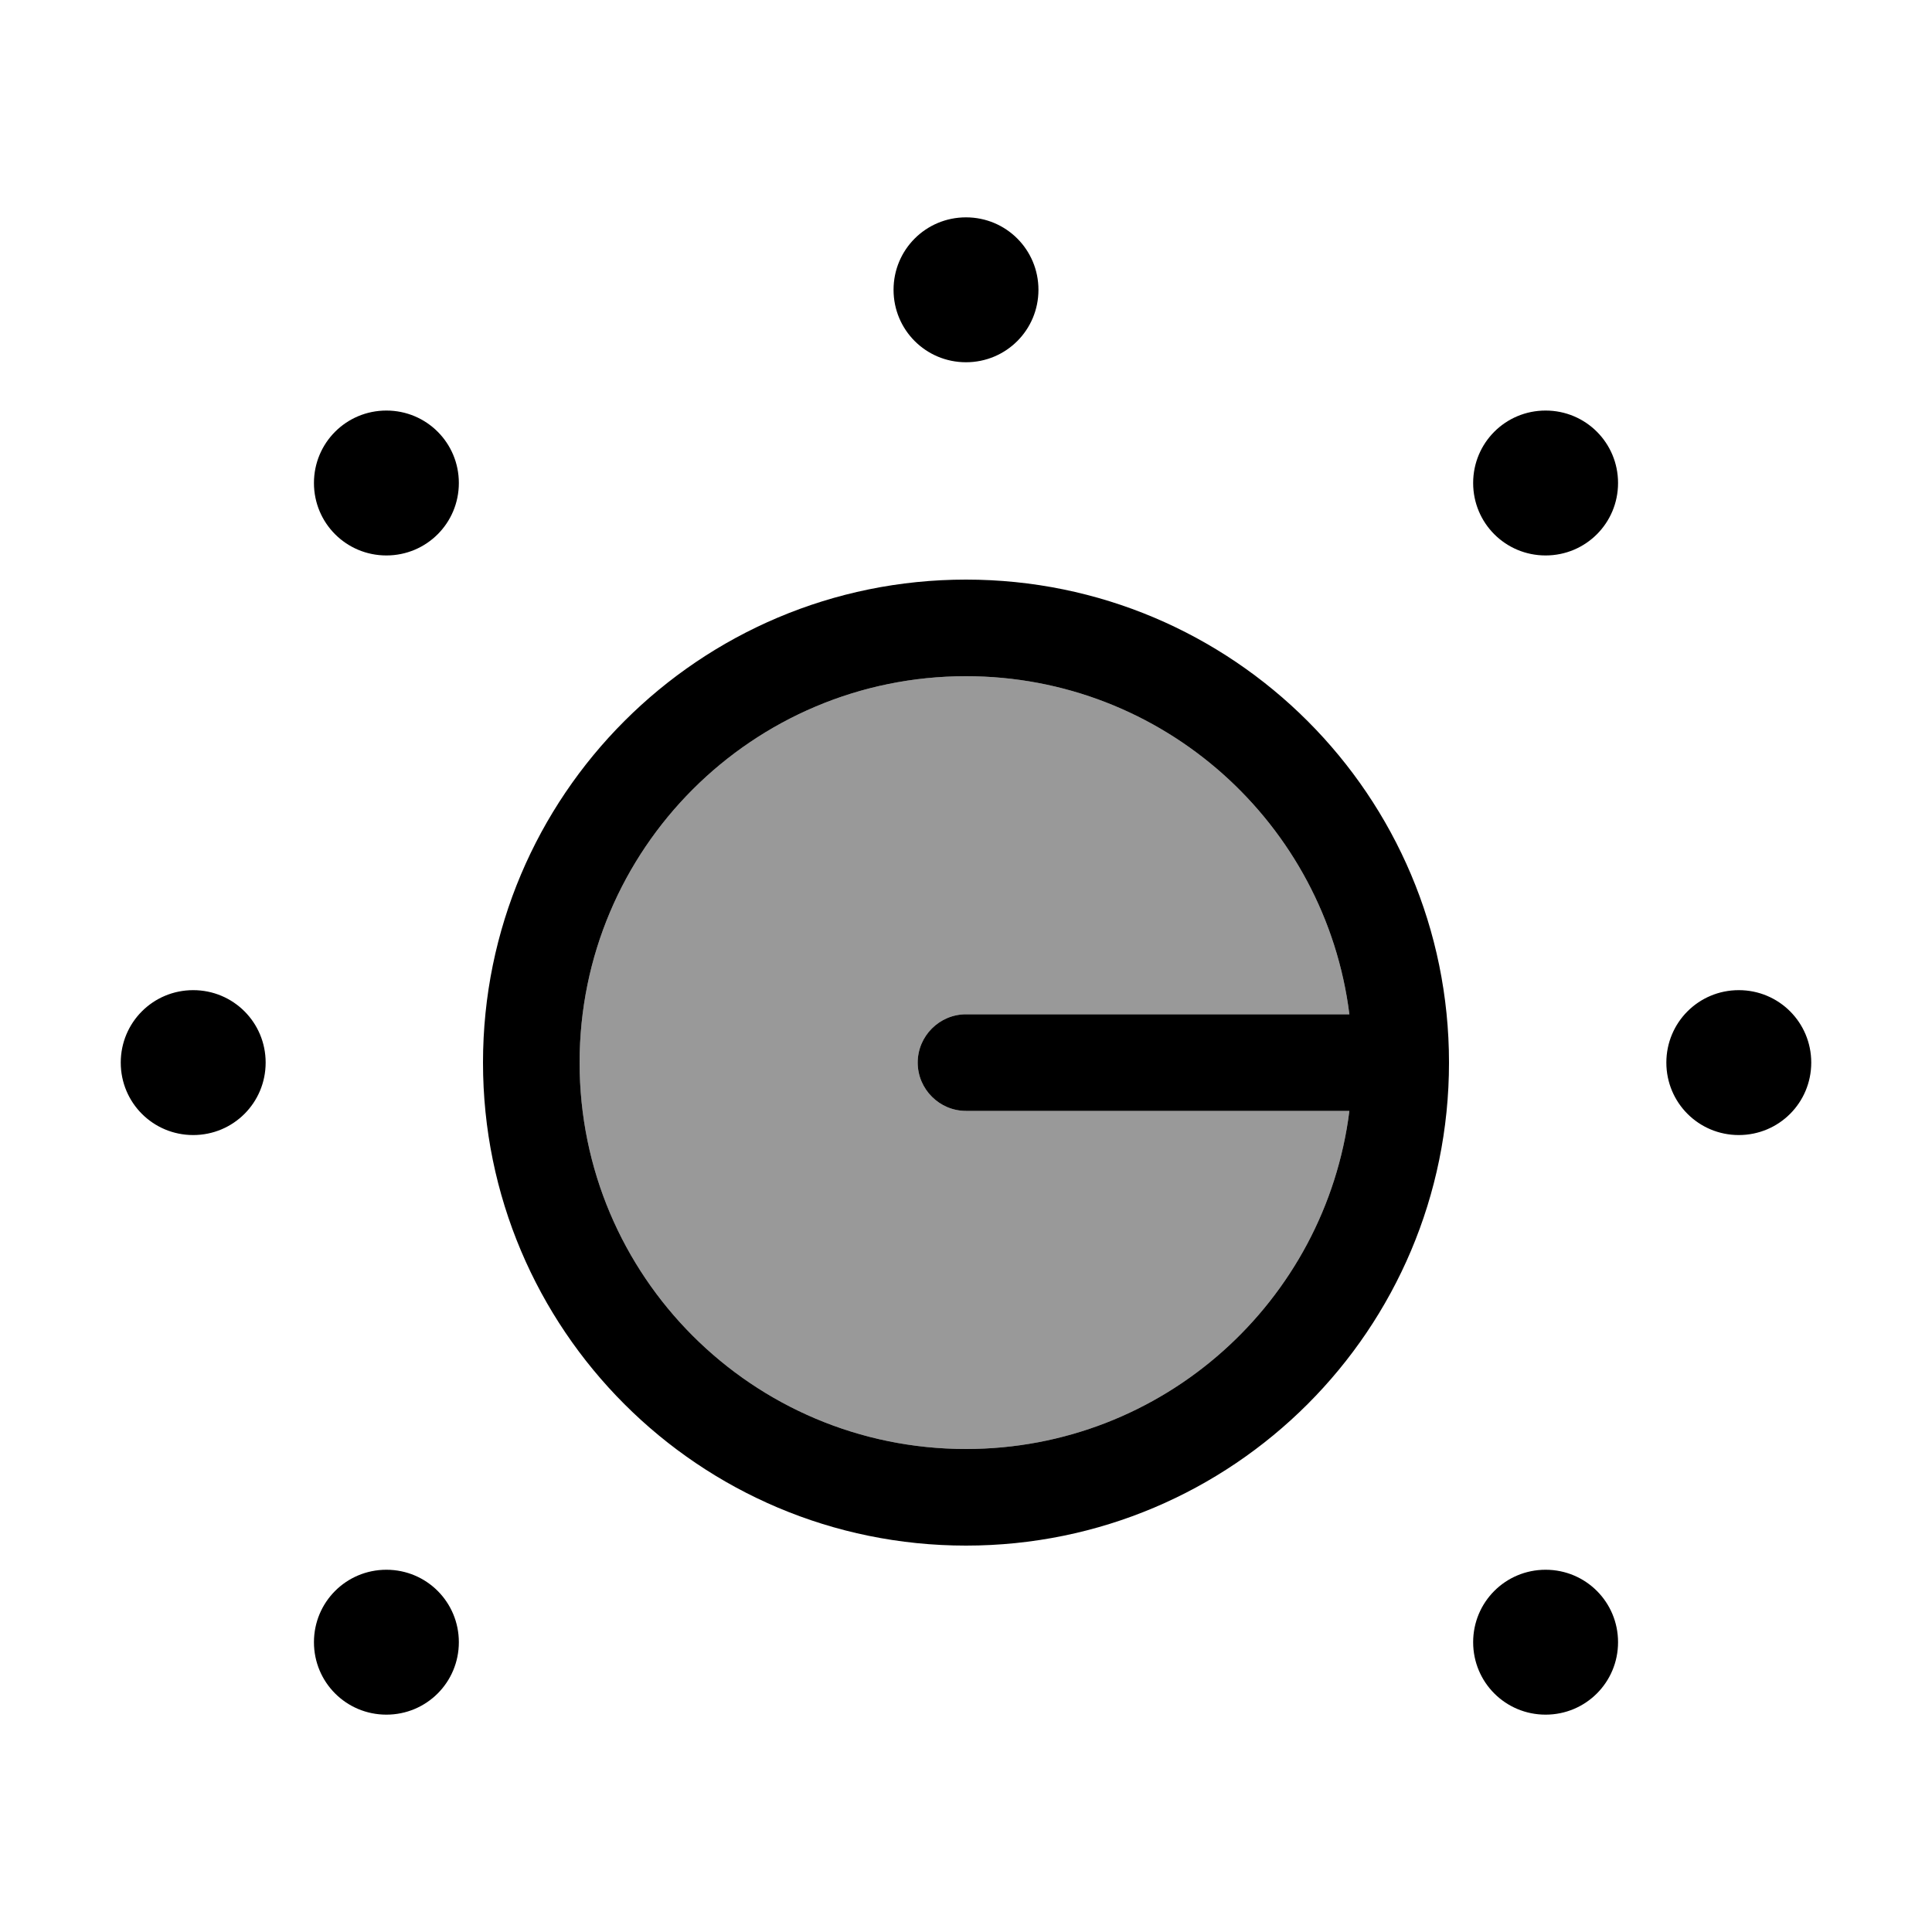
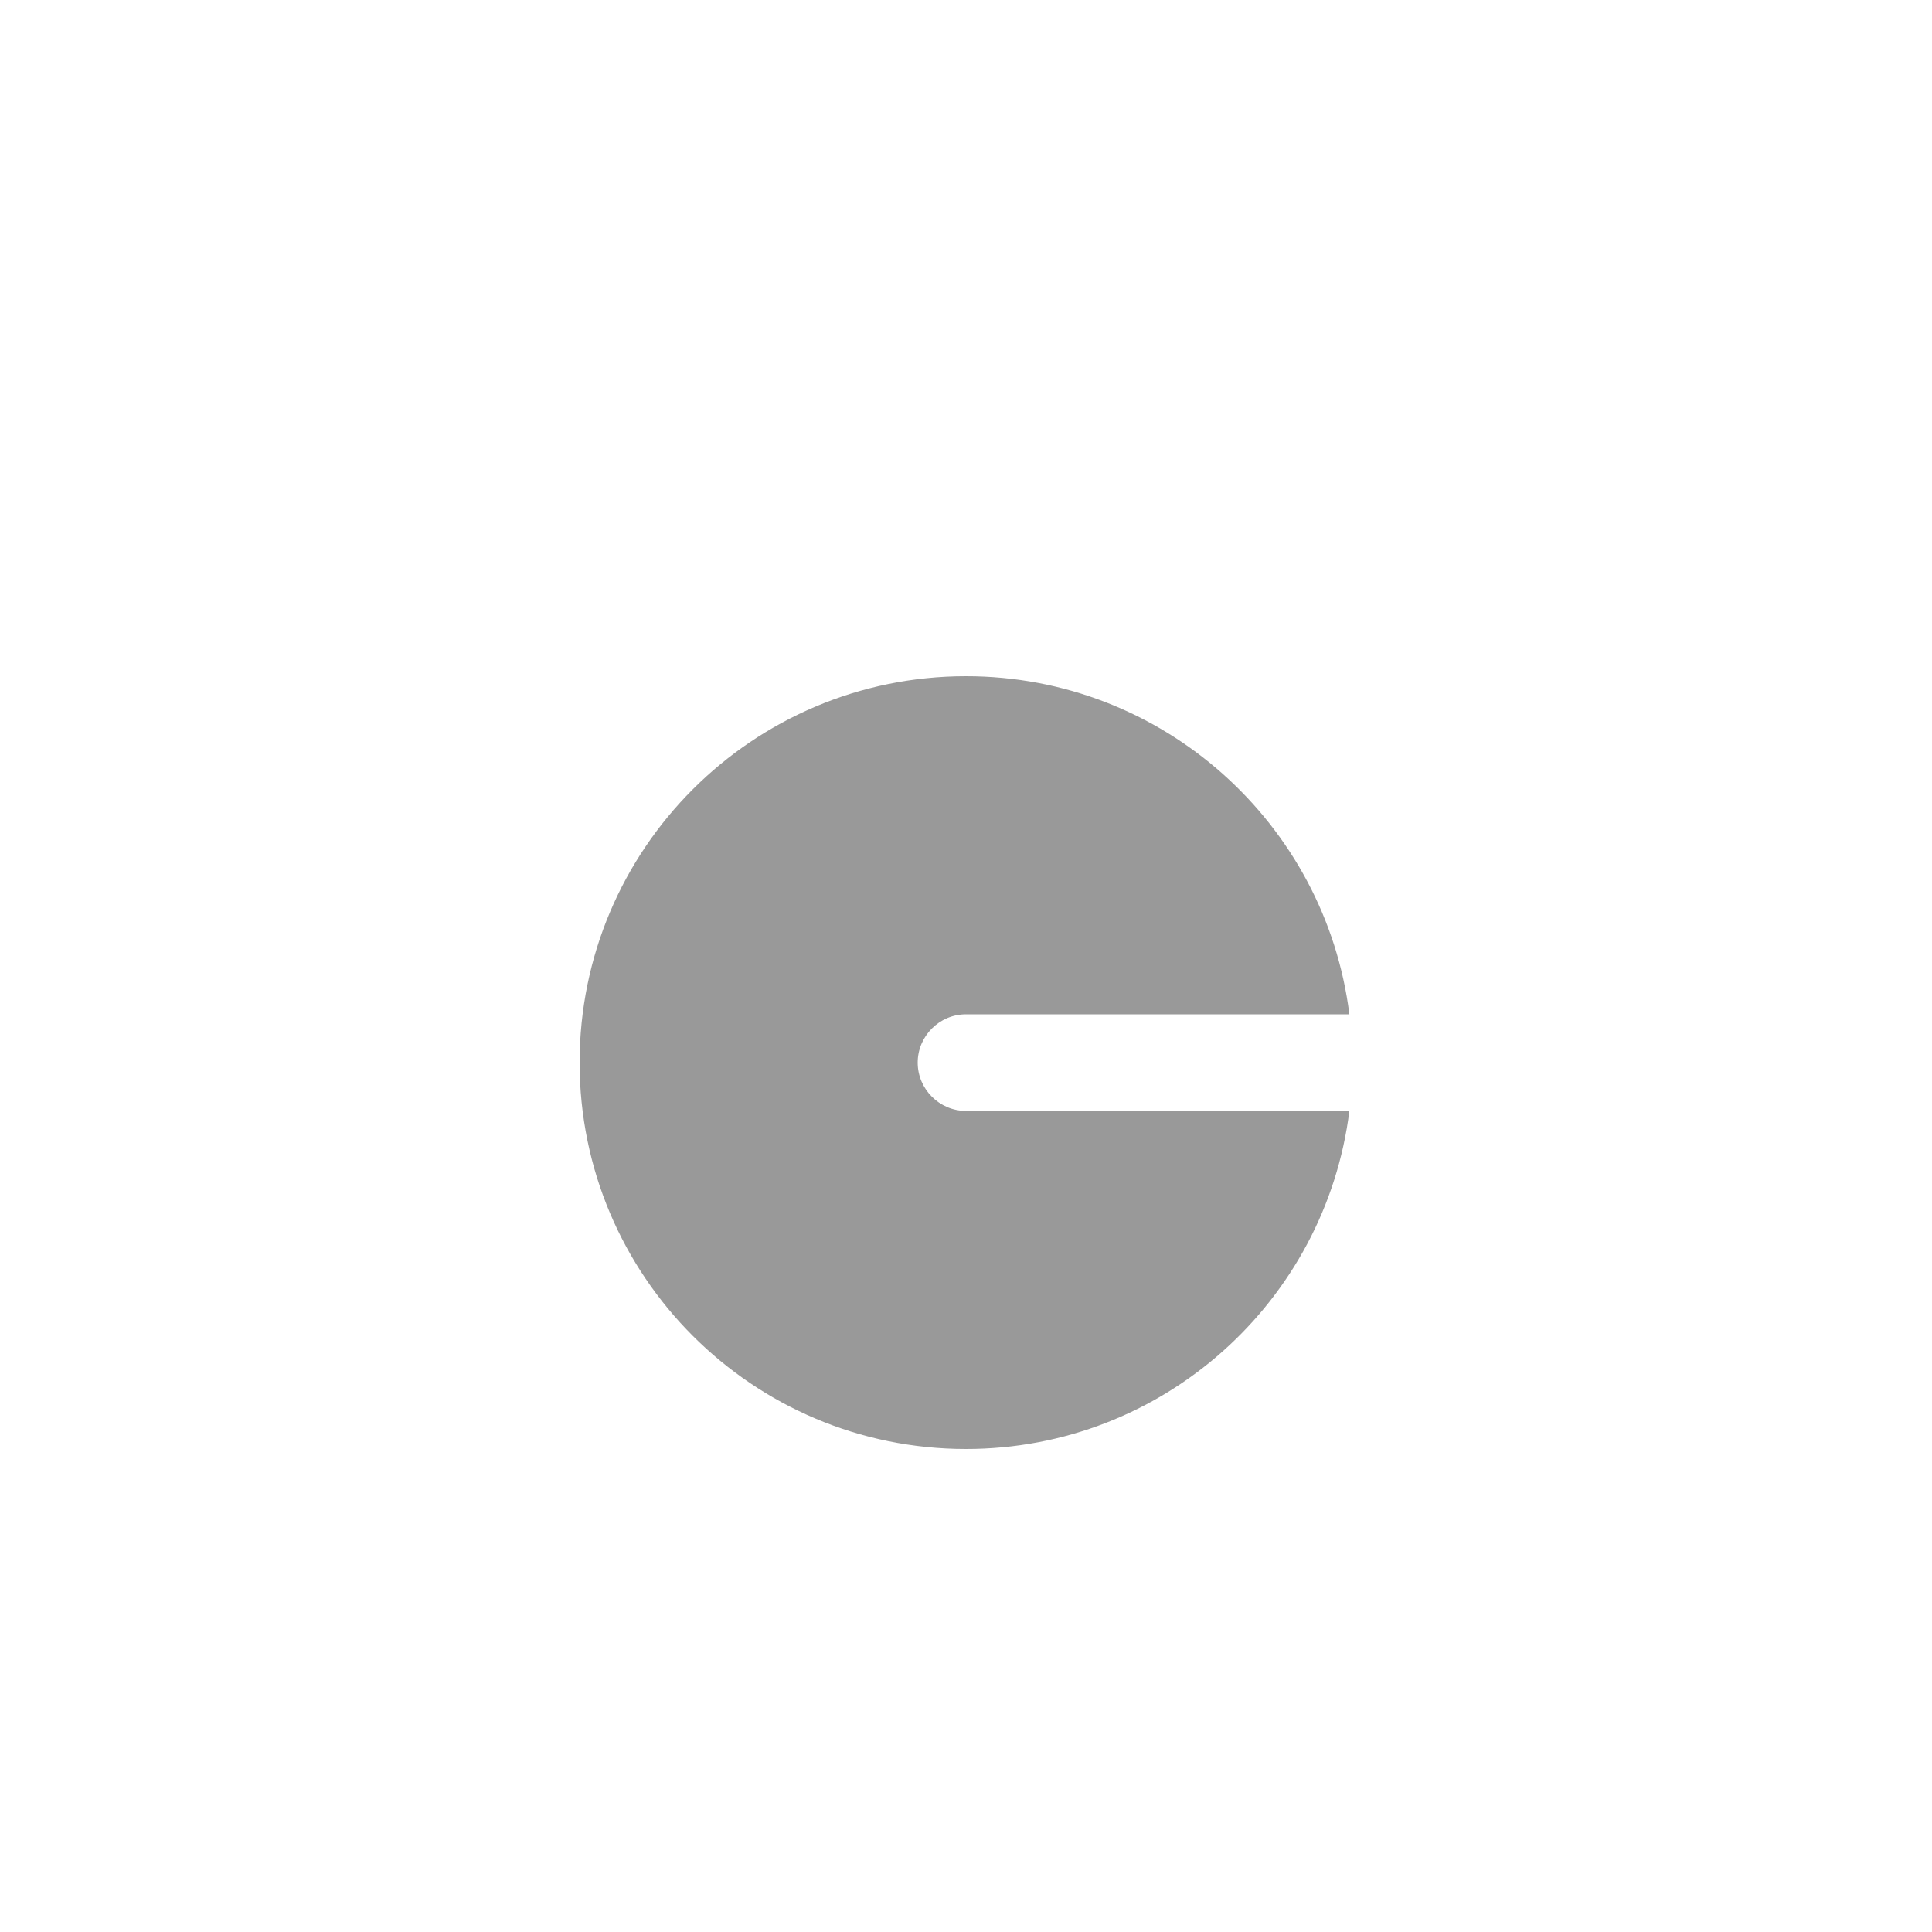
<svg xmlns="http://www.w3.org/2000/svg" viewBox="0 0 640 640">
  <path opacity=".4" fill="currentColor" d="M192 352C192 422.7 249.3 480 320 480C385.3 480 439.1 431.1 447 368L320 368C311.2 368 304 360.8 304 352C304 343.2 311.2 336 320 336L447 336C439.1 272.9 385.3 224 320 224C249.3 224 192 281.3 192 352z" />
-   <path fill="currentColor" d="M320 120C333.3 120 344 109.3 344 96C344 82.7 333.3 72 320 72C306.7 72 296 82.7 296 96C296 109.3 306.7 120 320 120zM320 368L447 368C439.1 431.1 385.3 480 320 480C249.3 480 192 422.7 192 352C192 281.3 249.3 224 320 224C385.3 224 439.1 272.9 447 336L320 336C311.2 336 304 343.2 304 352C304 360.8 311.2 368 320 368zM480 352C480 263.6 408.4 192 320 192C231.6 192 160 263.6 160 352C160 440.4 231.6 512 320 512C408.4 512 480 440.4 480 352zM600 352C600 338.7 589.3 328 576 328C562.7 328 552 338.7 552 352C552 365.3 562.7 376 576 376C589.3 376 600 365.3 600 352zM64 376C77.3 376 88 365.3 88 352C88 338.7 77.3 328 64 328C50.7 328 40 338.7 40 352C40 365.3 50.7 376 64 376zM152 160C152 146.7 141.3 136 128 136C114.7 136 104 146.7 104 160C104 173.3 114.7 184 128 184C141.3 184 152 173.3 152 160zM512 184C525.3 184 536 173.3 536 160C536 146.7 525.3 136 512 136C498.7 136 488 146.7 488 160C488 173.3 498.7 184 512 184zM152 544C152 530.7 141.3 520 128 520C114.7 520 104 530.7 104 544C104 557.3 114.7 568 128 568C141.3 568 152 557.3 152 544zM512 568C525.3 568 536 557.3 536 544C536 530.7 525.3 520 512 520C498.7 520 488 530.7 488 544C488 557.3 498.7 568 512 568z" />
</svg>